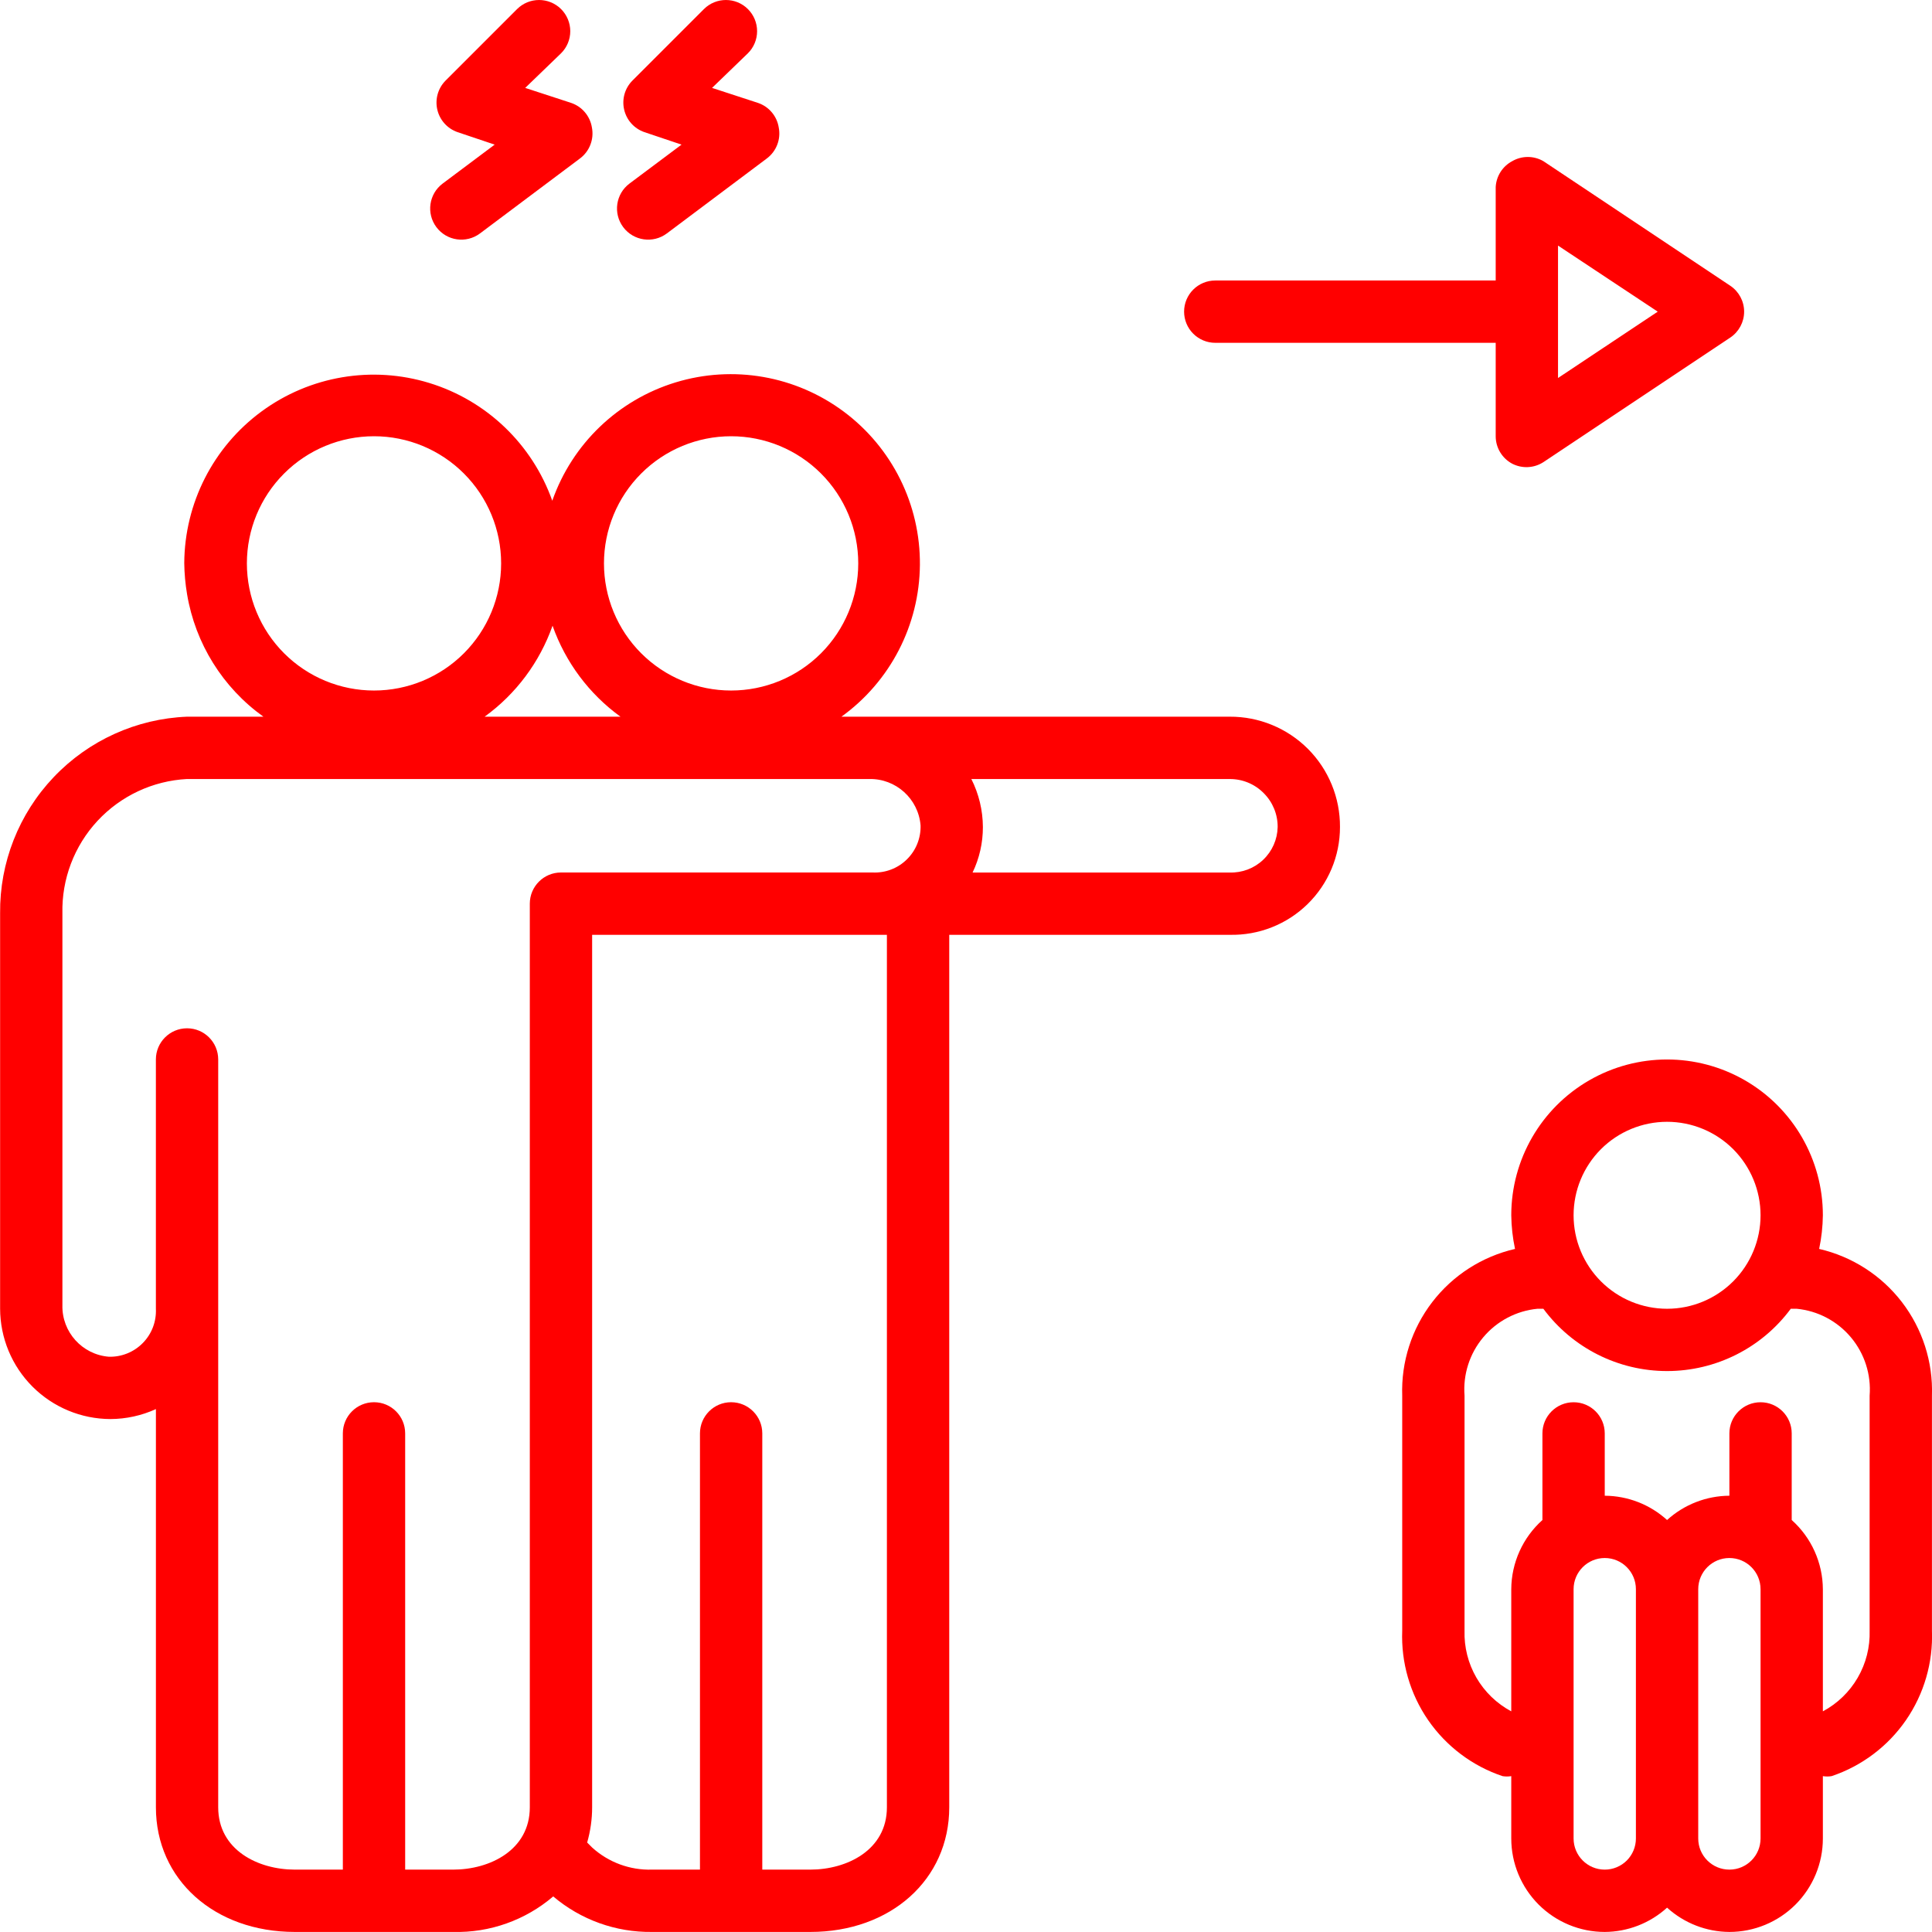
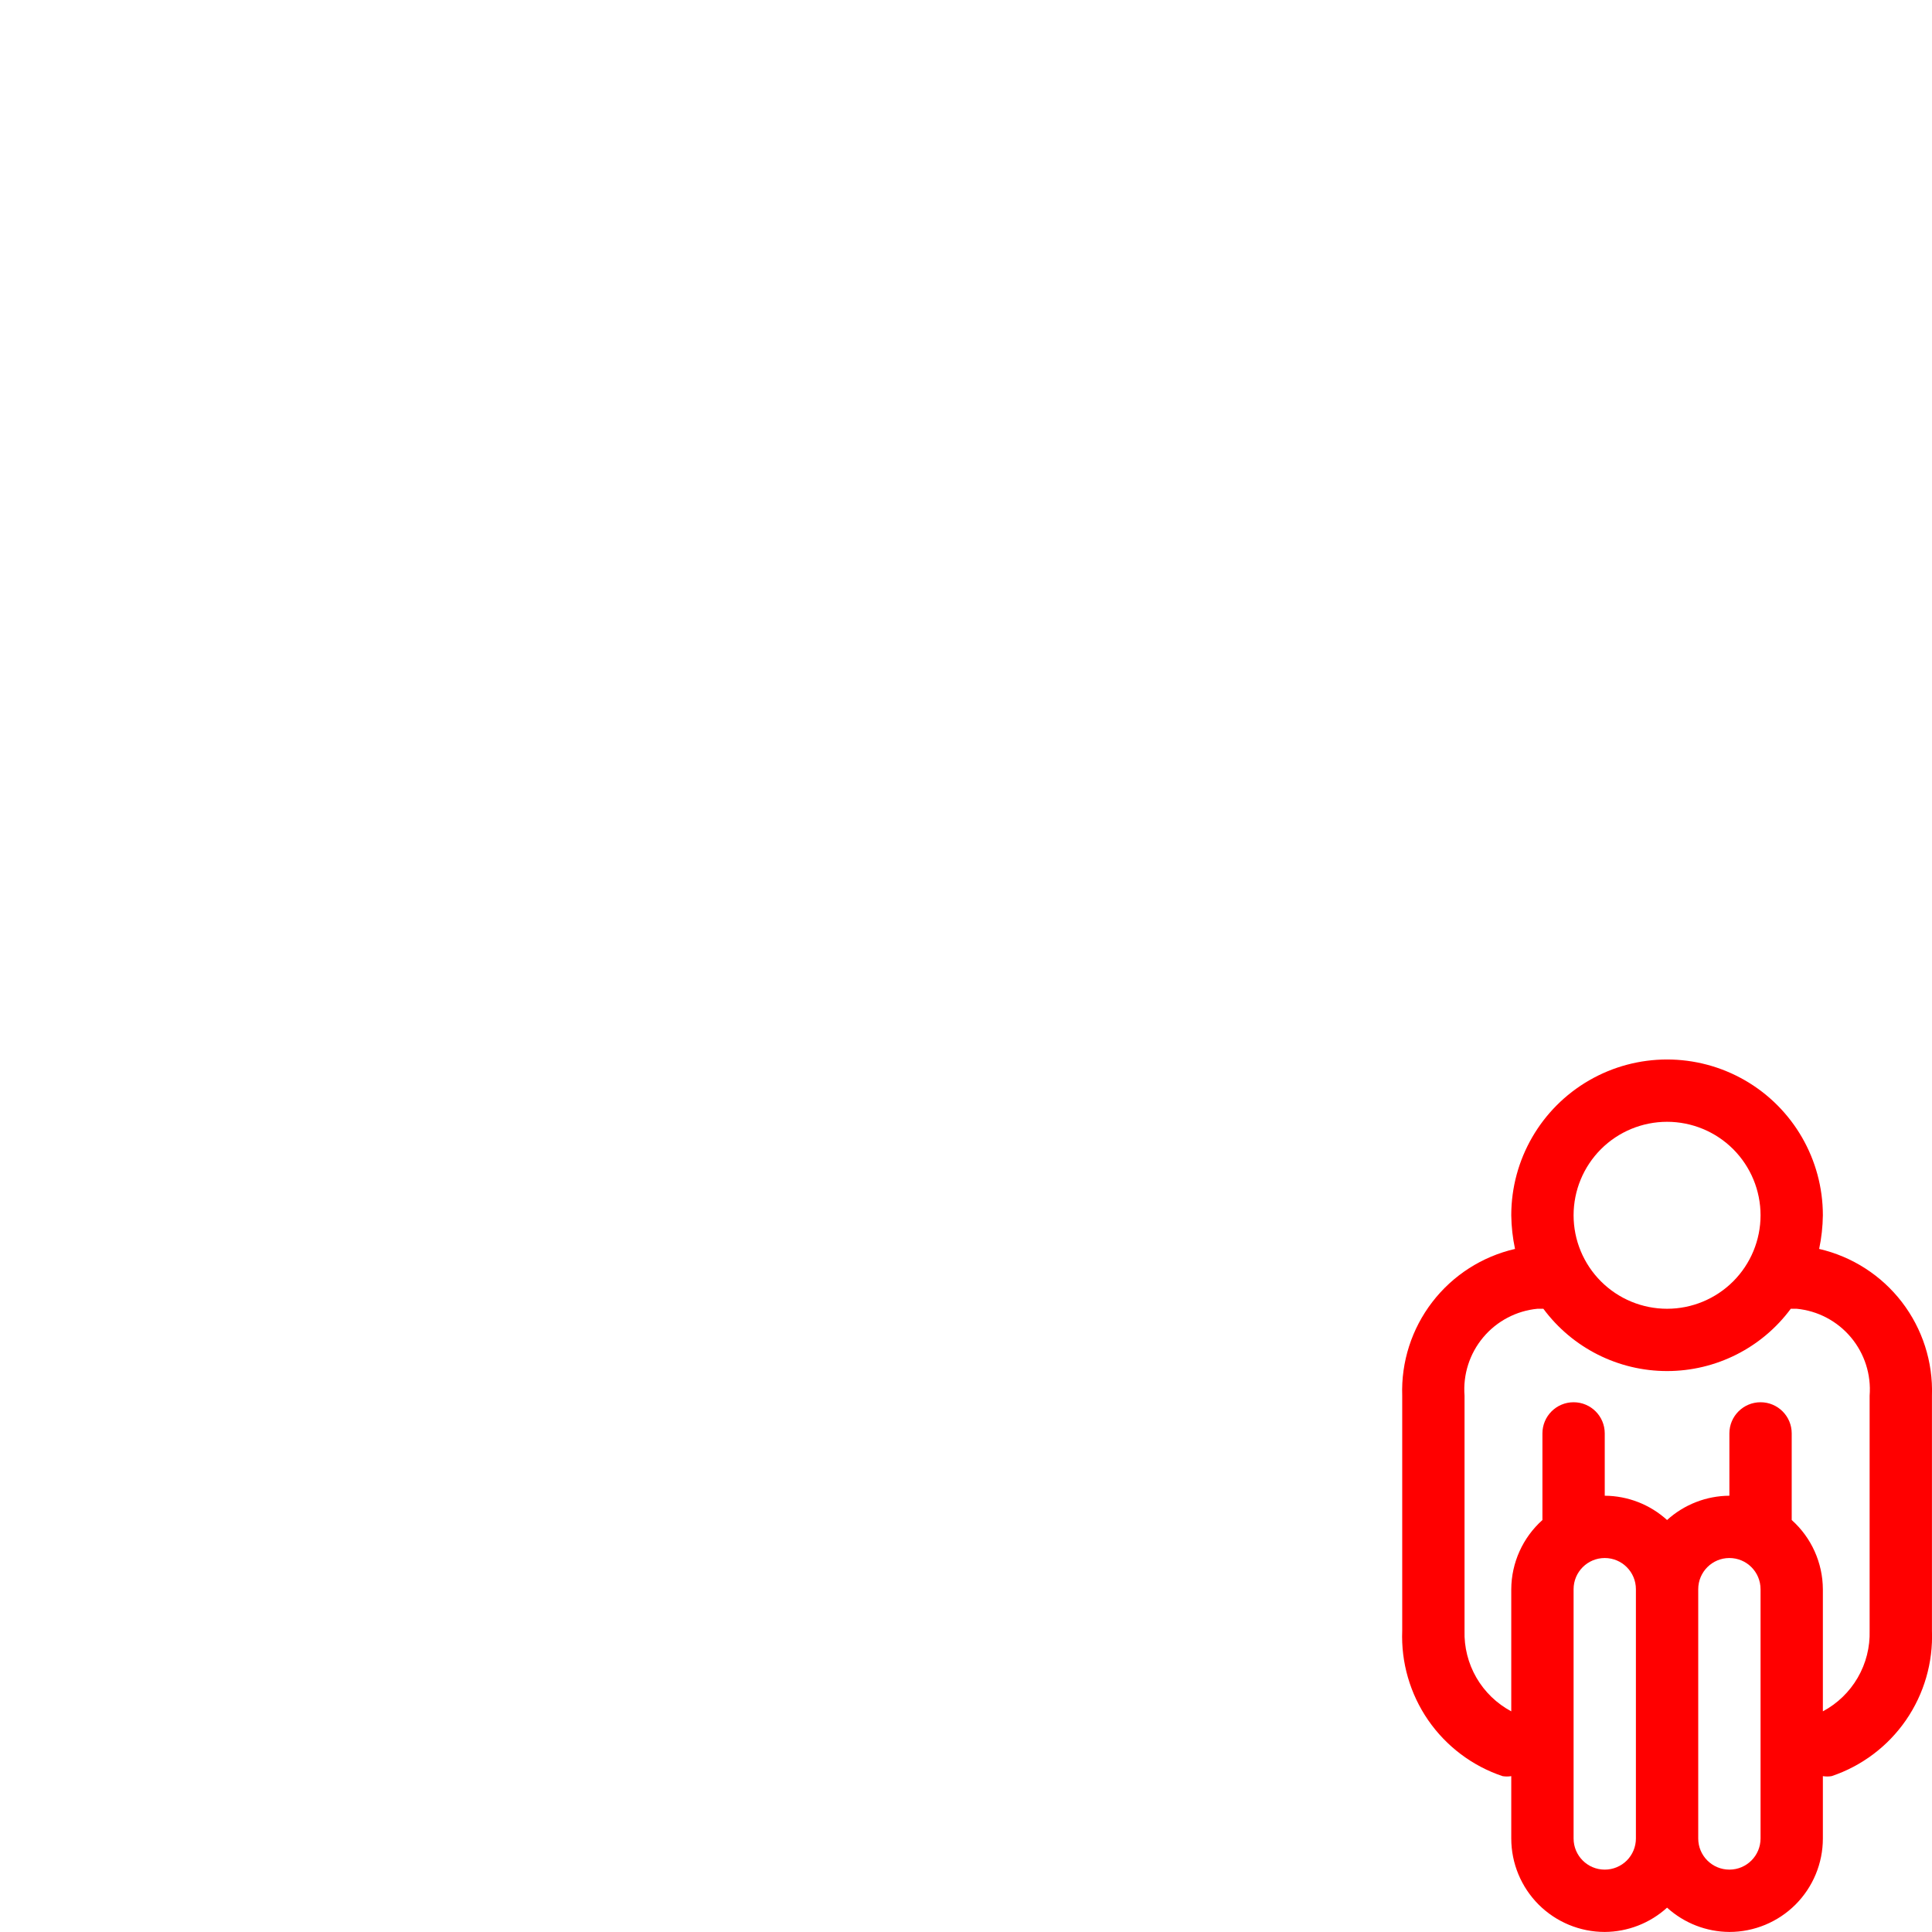
<svg xmlns="http://www.w3.org/2000/svg" width="70" height="70" viewBox="0 0 70 70" fill="none">
-   <path d="M4.001 51.415C4.569 51.413 5.131 51.29 5.649 51.054V65.482C5.649 68.101 7.771 69.998 10.684 69.998H16.42C17.745 70.032 19.036 69.573 20.044 68.711C21.042 69.558 22.313 70.015 23.623 69.998H29.358C32.27 69.998 34.393 68.101 34.393 65.482V33.87H44.554C45.605 33.894 46.623 33.494 47.375 32.758C48.127 32.023 48.551 31.016 48.55 29.964C48.556 28.902 48.137 27.882 47.387 27.131C46.636 26.381 45.615 25.961 44.554 25.967H30.487C32.257 24.691 33.312 22.648 33.33 20.466C33.348 18.284 32.326 16.224 30.578 14.919C28.829 13.613 26.564 13.218 24.477 13.855C22.391 14.492 20.731 16.084 20.01 18.143C19.284 16.097 17.633 14.514 15.557 13.877C13.482 13.239 11.227 13.621 9.477 14.907C7.727 16.192 6.689 18.23 6.676 20.401C6.681 20.78 6.715 21.157 6.778 21.53C7.077 23.317 8.071 24.913 9.544 25.967H6.778C4.945 26.04 3.211 26.826 1.947 28.156C0.682 29.486 -0.015 31.256 0.004 33.091V47.418C0.007 48.477 0.429 49.492 1.178 50.241C1.927 50.99 2.942 51.412 4.001 51.415L4.001 51.415ZM29.357 67.74H27.619V51.934C27.619 51.311 27.113 50.805 26.489 50.805C25.866 50.805 25.361 51.311 25.361 51.934V67.74H23.622C22.823 67.764 22.046 67.476 21.454 66.939L21.274 66.758V66.758C21.393 66.343 21.454 65.913 21.454 65.482V33.87H31.615H32.134V65.482C32.134 67.029 30.689 67.74 29.357 67.74L29.357 67.74ZM45.784 28.734C46.112 29.059 46.295 29.502 46.292 29.964C46.283 30.415 46.094 30.842 45.767 31.152C45.441 31.462 45.003 31.628 44.553 31.613H35.239C35.486 31.098 35.613 30.535 35.612 29.965C35.609 29.36 35.466 28.765 35.194 28.226H44.554H44.553C45.015 28.223 45.459 28.405 45.784 28.734H45.784ZM26.489 15.806C27.711 15.806 28.883 16.292 29.747 17.156C30.61 18.02 31.096 19.191 31.096 20.413C31.096 21.634 30.61 22.806 29.747 23.67C28.883 24.534 27.711 25.019 26.489 25.019C25.268 25.019 24.096 24.534 23.232 23.67C22.368 22.806 21.883 21.634 21.883 20.413C21.883 19.191 22.368 18.019 23.232 17.156C24.096 16.292 25.268 15.806 26.489 15.806ZM20.02 22.671C20.487 23.994 21.345 25.144 22.481 25.967H17.559C18.695 25.144 19.553 23.994 20.02 22.671V22.671ZM13.551 15.806C14.773 15.806 15.944 16.292 16.808 17.156C17.672 18.02 18.157 19.191 18.157 20.413C18.157 21.634 17.672 22.806 16.808 23.67C15.944 24.534 14.773 25.019 13.551 25.019C12.329 25.019 11.158 24.534 10.294 23.67C9.43 22.806 8.945 21.634 8.945 20.413C8.945 19.191 9.43 18.019 10.294 17.156C11.158 16.292 12.329 15.806 13.551 15.806ZM2.261 33.091C2.233 31.852 2.689 30.651 3.532 29.742C4.375 28.834 5.539 28.29 6.777 28.225H31.491C32.459 28.204 33.276 28.942 33.354 29.907C33.367 30.369 33.187 30.816 32.856 31.139C32.527 31.463 32.077 31.634 31.615 31.612H20.325C19.702 31.612 19.196 32.118 19.196 32.741V65.482C19.196 67.029 17.751 67.74 16.419 67.74H14.68V51.934C14.68 51.31 14.175 50.805 13.551 50.805C12.928 50.805 12.422 51.31 12.422 51.934V67.74H10.683C9.351 67.74 7.906 67.029 7.906 65.482V38.386C7.906 37.763 7.401 37.257 6.777 37.257C6.154 37.257 5.648 37.763 5.648 38.386V47.418C5.67 47.88 5.499 48.33 5.175 48.659C4.852 48.989 4.405 49.17 3.944 49.157C2.978 49.079 2.24 48.262 2.261 47.294L2.261 33.091Z" fill="#FF0000" />
-   <path d="M22.581 8.231C22.955 8.73 23.663 8.831 24.162 8.457L27.775 5.748C28.128 5.489 28.3 5.049 28.215 4.619C28.149 4.203 27.857 3.86 27.459 3.727L25.799 3.185L27.097 1.931C27.311 1.72 27.431 1.431 27.431 1.13C27.431 0.829 27.311 0.54 27.097 0.328C26.657 -0.109 25.946 -0.109 25.506 0.328L22.909 2.925C22.637 3.201 22.526 3.598 22.615 3.975C22.703 4.355 22.98 4.661 23.349 4.788L24.693 5.24L22.807 6.651C22.308 7.025 22.207 7.733 22.581 8.231V8.231Z" fill="#FF0000" />
-   <path d="M15.812 8.231C16.186 8.73 16.893 8.831 17.392 8.457L21.005 5.748C21.358 5.489 21.53 5.049 21.446 4.619C21.379 4.203 21.087 3.86 20.689 3.727L19.029 3.185L20.328 1.931C20.541 1.72 20.662 1.431 20.662 1.13C20.662 0.829 20.541 0.54 20.328 0.328C19.887 -0.109 19.176 -0.109 18.736 0.328L16.139 2.925C15.868 3.201 15.757 3.598 15.845 3.975C15.934 4.355 16.211 4.661 16.579 4.788L17.923 5.24L16.038 6.651C15.539 7.025 15.438 7.733 15.812 8.231V8.231Z" fill="#FF0000" />
-   <path d="M54.791 16.801C55.15 16.985 55.58 16.964 55.919 16.745L62.694 12.229C63.005 12.019 63.193 11.668 63.193 11.292C63.193 10.916 63.005 10.564 62.694 10.355L55.919 5.839C55.57 5.637 55.14 5.637 54.791 5.839C54.441 6.024 54.213 6.38 54.192 6.776V10.163H44.031C43.408 10.163 42.902 10.668 42.902 11.292C42.902 11.591 43.021 11.878 43.233 12.09C43.445 12.302 43.732 12.421 44.031 12.421H54.192V15.808C54.193 16.224 54.423 16.605 54.791 16.801V16.801ZM56.45 8.898L60.063 11.292L56.45 13.696V8.898Z" fill="#FF0000" />
  <path d="M65.911 45.251C65.996 44.85 66.041 44.441 66.046 44.032C66.046 42.015 64.97 40.151 63.224 39.143C61.477 38.135 59.325 38.135 57.579 39.143C55.832 40.151 54.756 42.015 54.756 44.032C54.761 44.441 54.807 44.85 54.892 45.251C53.699 45.526 52.639 46.206 51.894 47.176C51.148 48.146 50.763 49.345 50.805 50.569V59.081V59.081C50.76 60.235 51.089 61.372 51.744 62.323C52.4 63.273 53.346 63.986 54.44 64.353C54.545 64.37 54.652 64.37 54.756 64.353V66.612C54.756 67.51 55.113 68.371 55.748 69.007C56.383 69.641 57.245 69.998 58.143 69.998C58.979 69.993 59.783 69.68 60.401 69.118C61.02 69.68 61.824 69.993 62.659 69.998C63.557 69.998 64.419 69.641 65.054 69.007C65.689 68.371 66.046 67.51 66.046 66.612V64.353C66.151 64.37 66.257 64.37 66.362 64.353C67.457 63.986 68.402 63.273 69.058 62.323C69.713 61.372 70.043 60.235 69.998 59.081V50.569C70.04 49.345 69.654 48.146 68.909 47.176C68.163 46.206 67.103 45.526 65.911 45.251L65.911 45.251ZM60.401 40.645C61.3 40.645 62.161 41.002 62.796 41.636C63.431 42.272 63.788 43.133 63.788 44.032C63.788 44.93 63.431 45.792 62.796 46.427C62.161 47.062 61.299 47.419 60.401 47.419C59.503 47.419 58.641 47.062 58.006 46.427C57.371 45.791 57.014 44.93 57.014 44.032C57.014 43.133 57.371 42.272 58.006 41.636C58.641 41.002 59.503 40.645 60.401 40.645ZM58.143 67.74C57.52 67.74 57.014 67.235 57.014 66.611V57.58C57.014 56.956 57.52 56.45 58.143 56.45C58.767 56.45 59.272 56.956 59.272 57.58V66.611C59.272 66.911 59.153 67.198 58.942 67.41C58.73 67.621 58.443 67.74 58.143 67.74ZM63.788 66.611C63.788 67.235 63.283 67.74 62.659 67.74C62.036 67.74 61.53 67.235 61.53 66.611V57.58C61.53 56.956 62.036 56.45 62.659 56.45C63.283 56.45 63.788 56.956 63.788 57.58V66.611ZM67.74 59.081C67.758 59.678 67.609 60.268 67.309 60.785C67.01 61.301 66.573 61.724 66.046 62.005V57.58C66.041 56.622 65.631 55.712 64.917 55.073V51.934C64.917 51.311 64.412 50.806 63.788 50.806C63.165 50.806 62.659 51.311 62.659 51.934V54.193C61.824 54.198 61.02 54.511 60.401 55.073C59.783 54.511 58.979 54.198 58.143 54.193V51.934C58.143 51.311 57.638 50.806 57.014 50.806C56.391 50.806 55.885 51.311 55.885 51.934V55.073C55.172 55.712 54.761 56.622 54.756 57.58V62.005C54.23 61.724 53.792 61.301 53.493 60.785C53.194 60.268 53.045 59.678 53.063 59.081V50.569C53.003 49.802 53.246 49.043 53.74 48.454C54.234 47.865 54.94 47.493 55.705 47.419H55.92H55.919C56.971 48.839 58.634 49.676 60.401 49.676C62.169 49.676 63.832 48.839 64.883 47.419H65.098H65.098C65.863 47.493 66.568 47.865 67.062 48.454C67.556 49.043 67.8 49.802 67.74 50.569L67.74 59.081Z" fill="#FF0000" />
</svg>